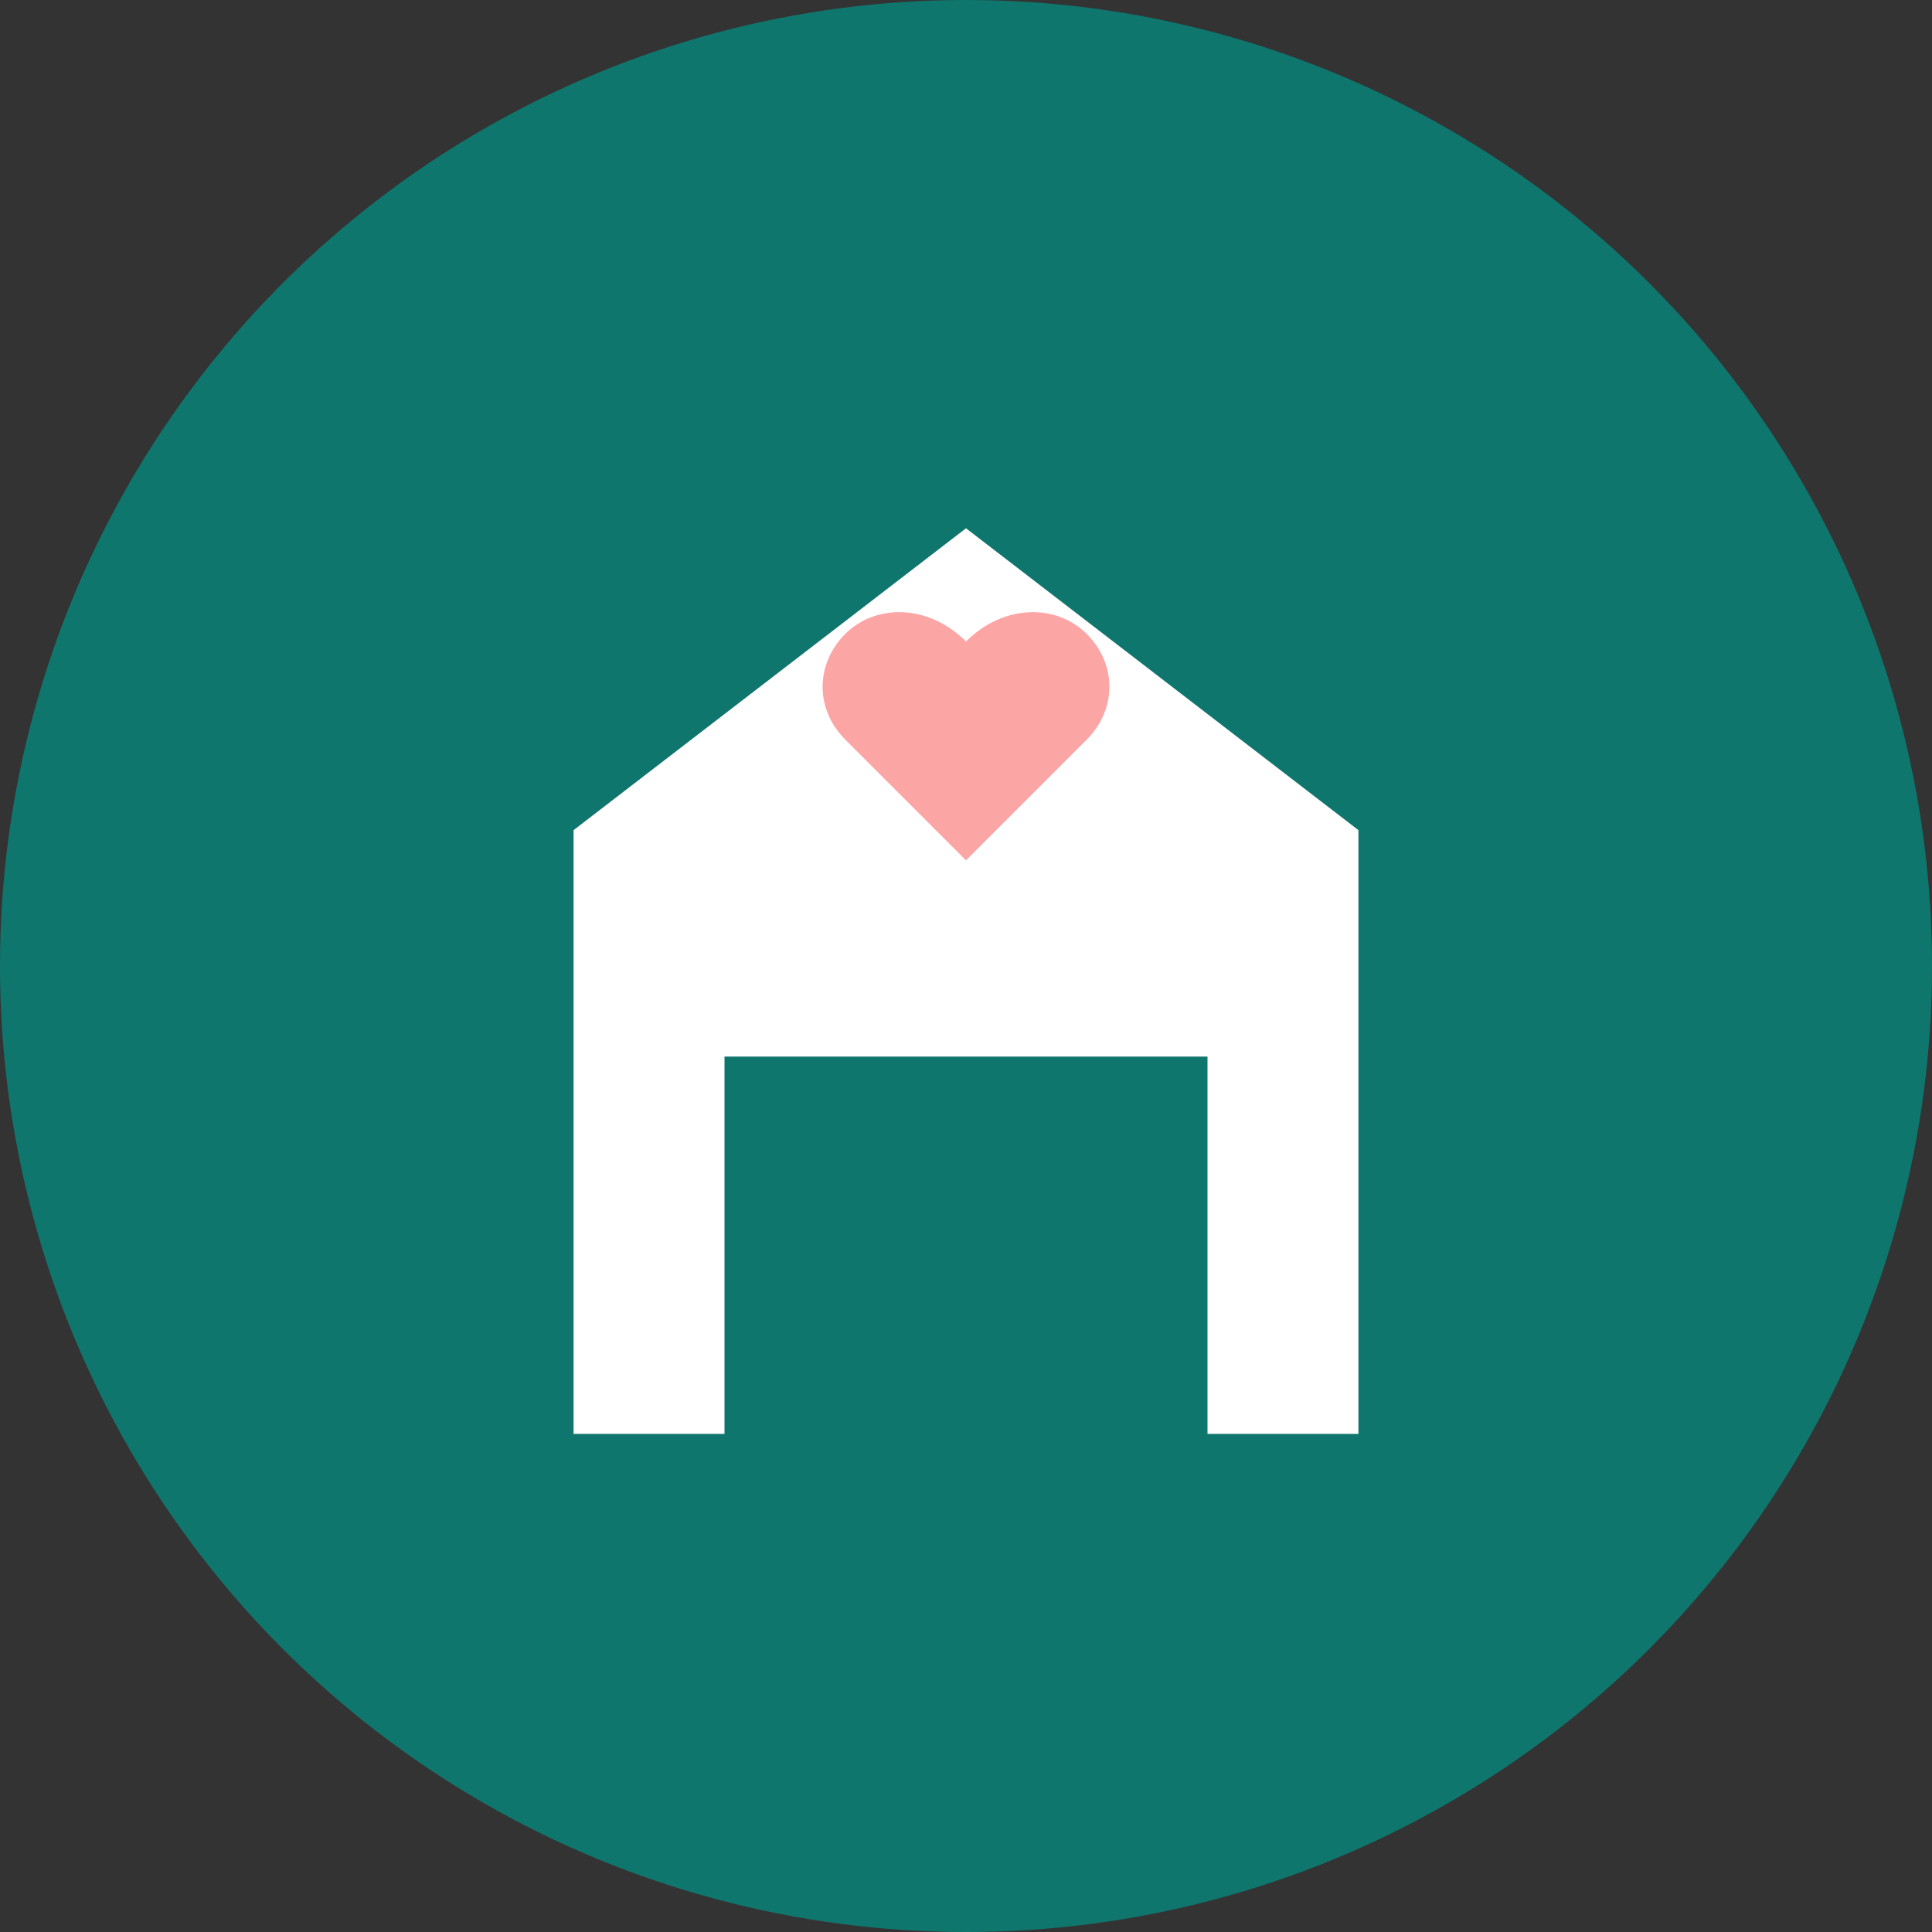
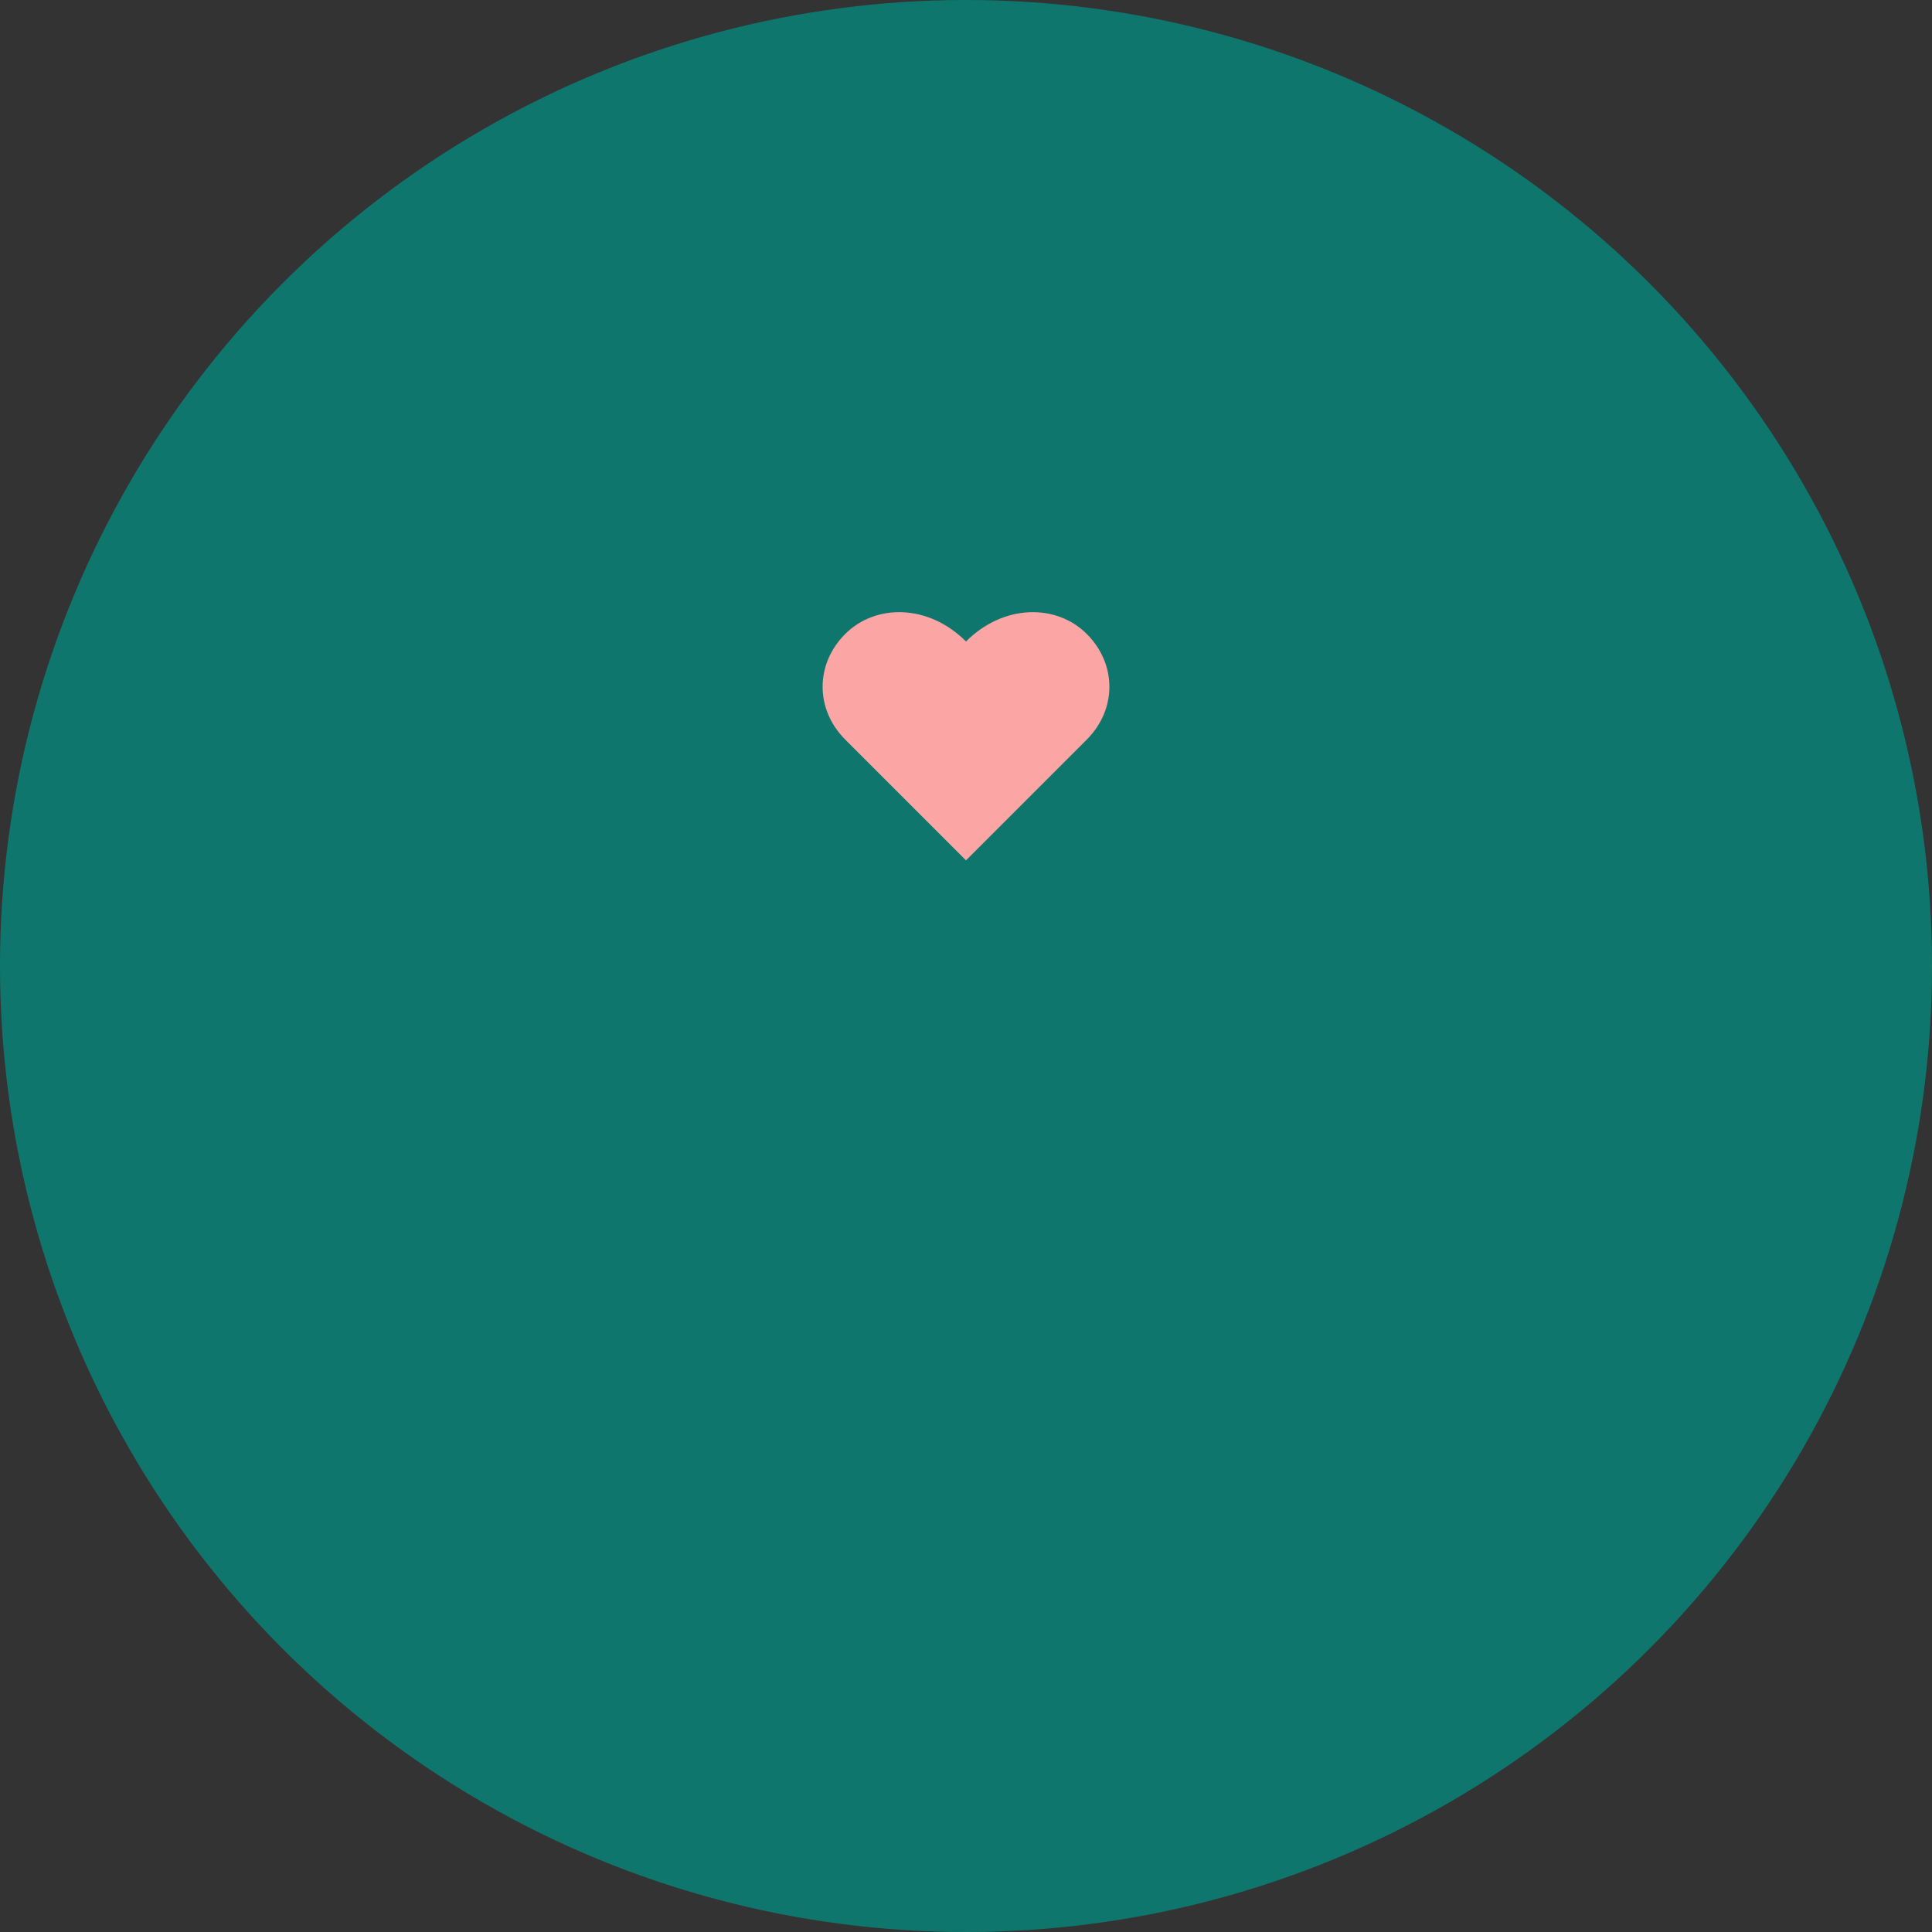
<svg xmlns="http://www.w3.org/2000/svg" width="512" height="512" viewBox="0 0 512 512" fill="none">
  <rect x="0" y="0" width="512" height="512" fill="#333333" stroke="none" />
  <circle cx="256" cy="256" r="256" fill="#0F766E" />
-   <path d="M256 140L360 220V380H320V280H192V380H152V220L256 140Z" fill="white" />
  <rect x="236" y="300" width="40" height="80" rx="4" fill="#0F766E" />
  <rect x="216" y="320" width="80" height="40" rx="4" fill="#0F766E" />
  <path d="M256 170C246 160 232 160 224 168C216 176 216 188 224 196L256 228L288 196C296 188 296 176 288 168C280 160 266 160 256 170Z" fill="#FCA5A5" />
</svg>